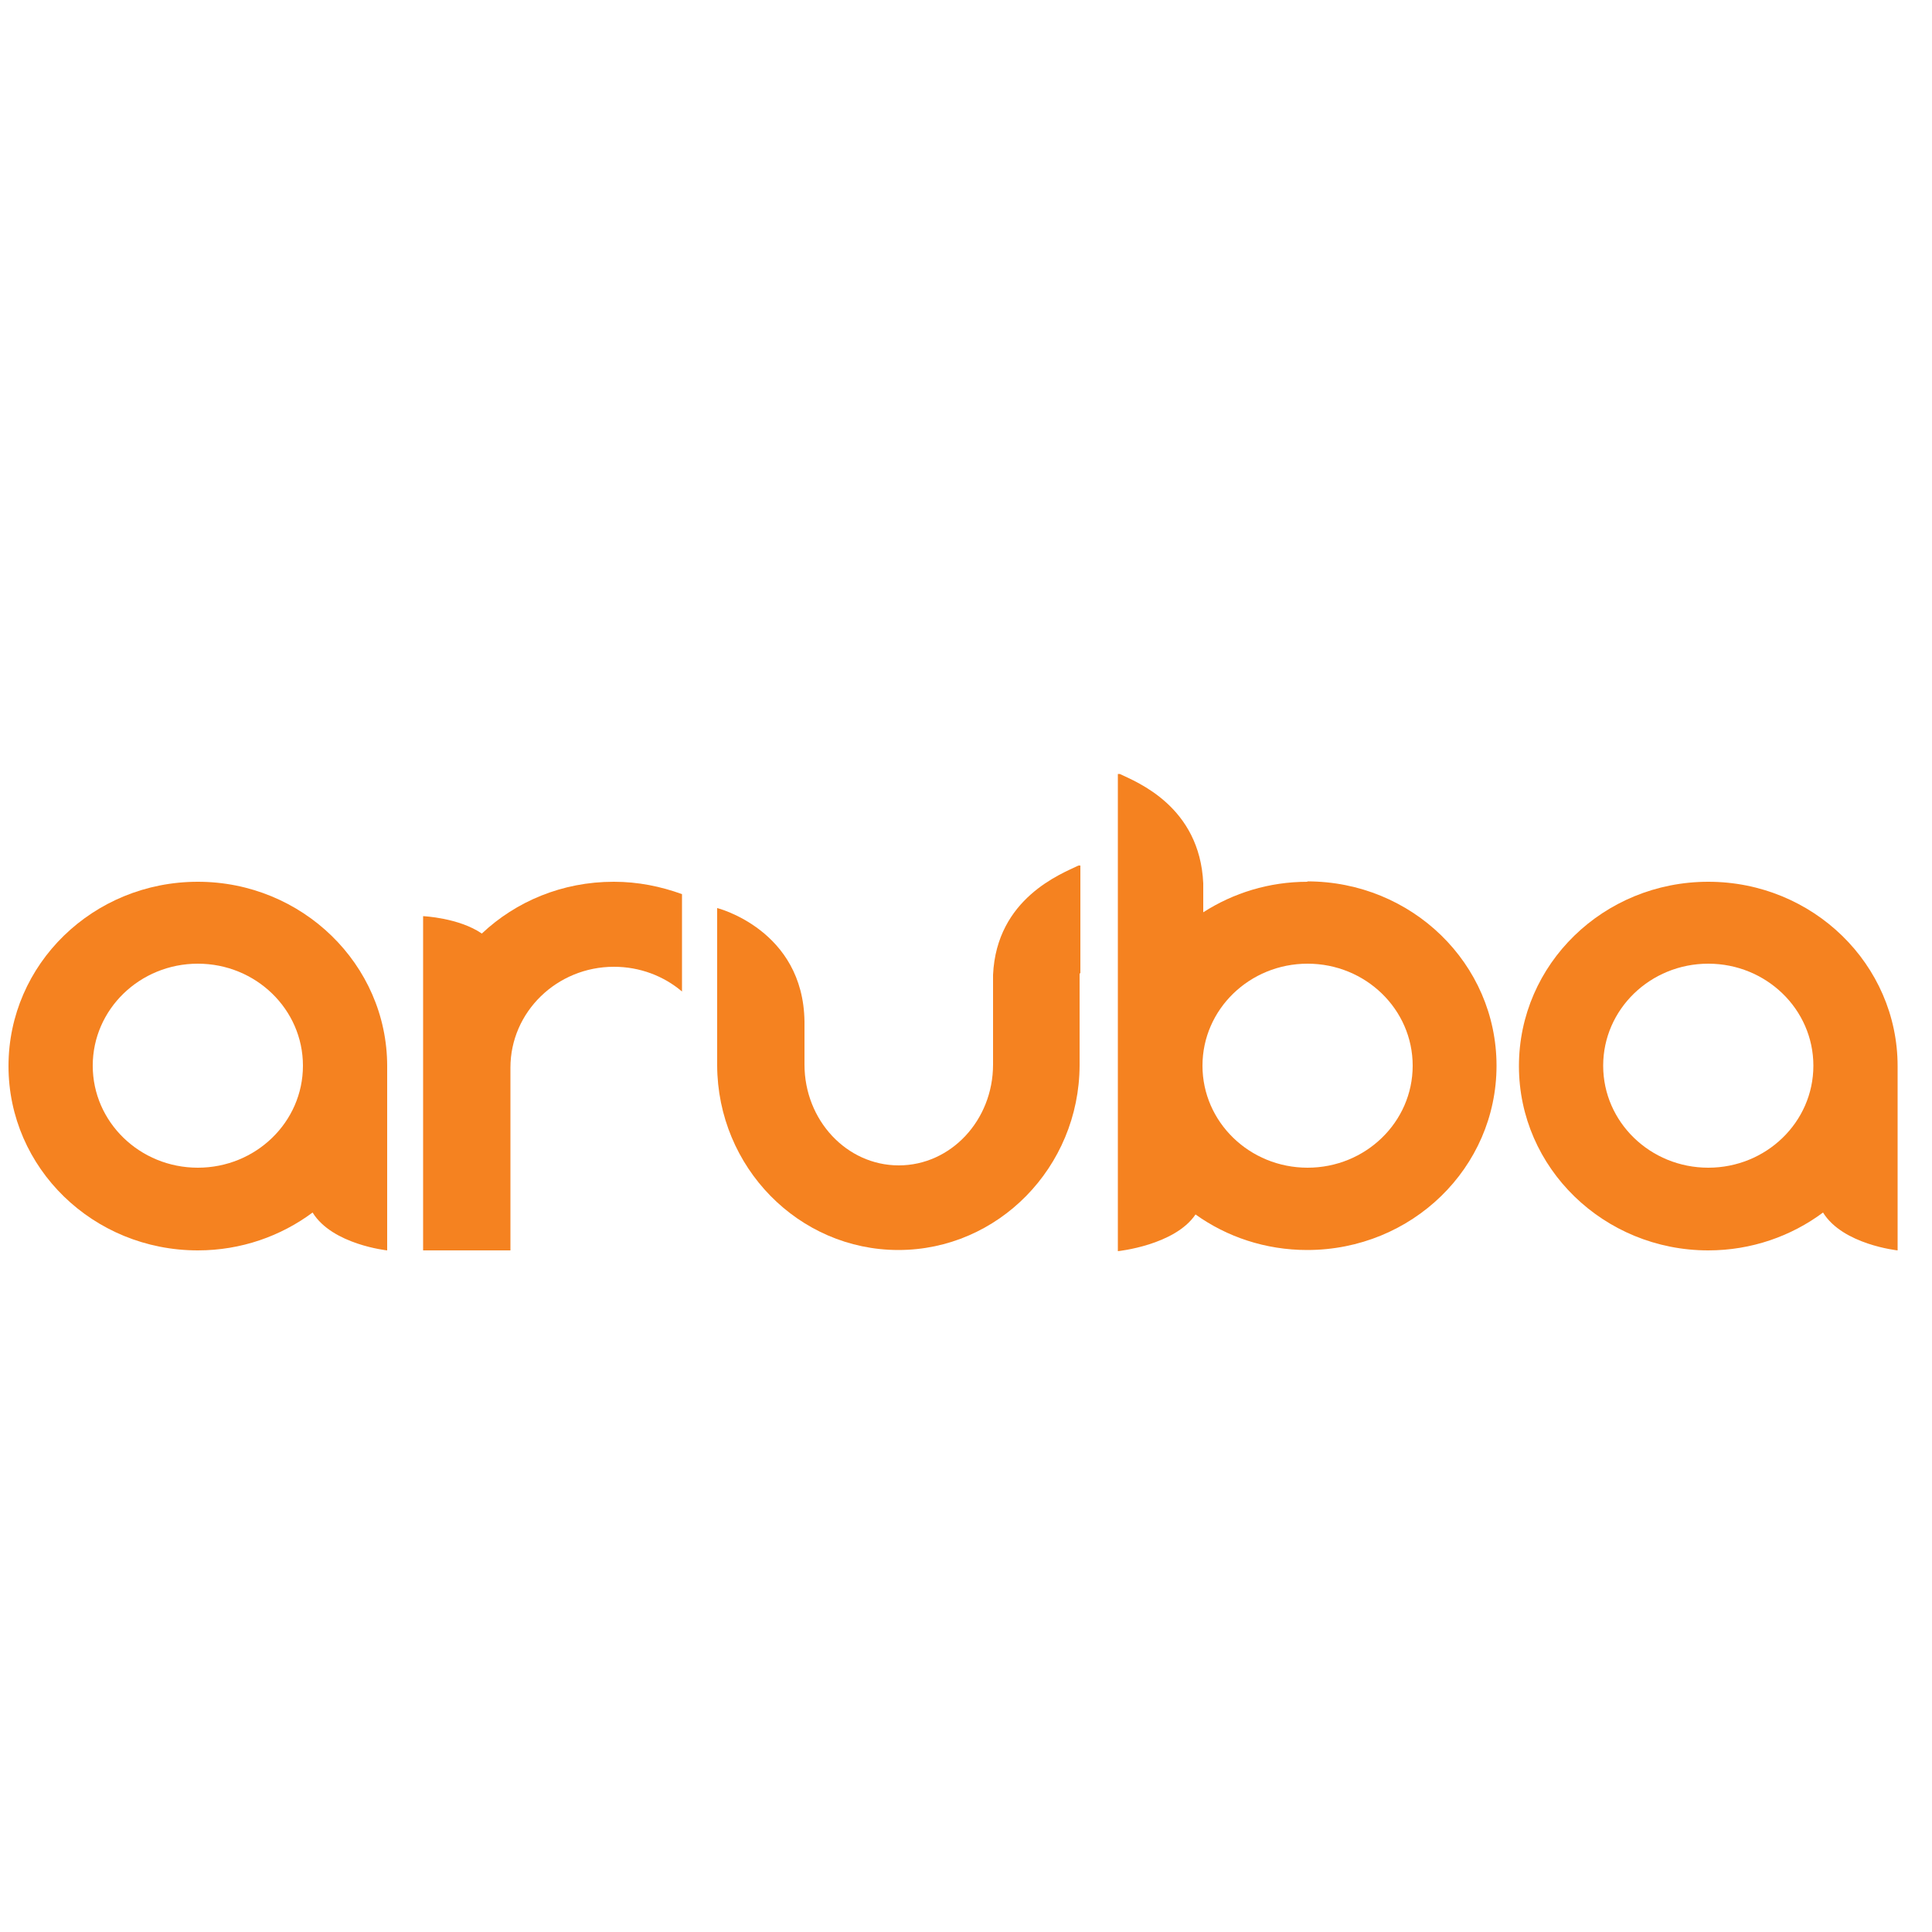
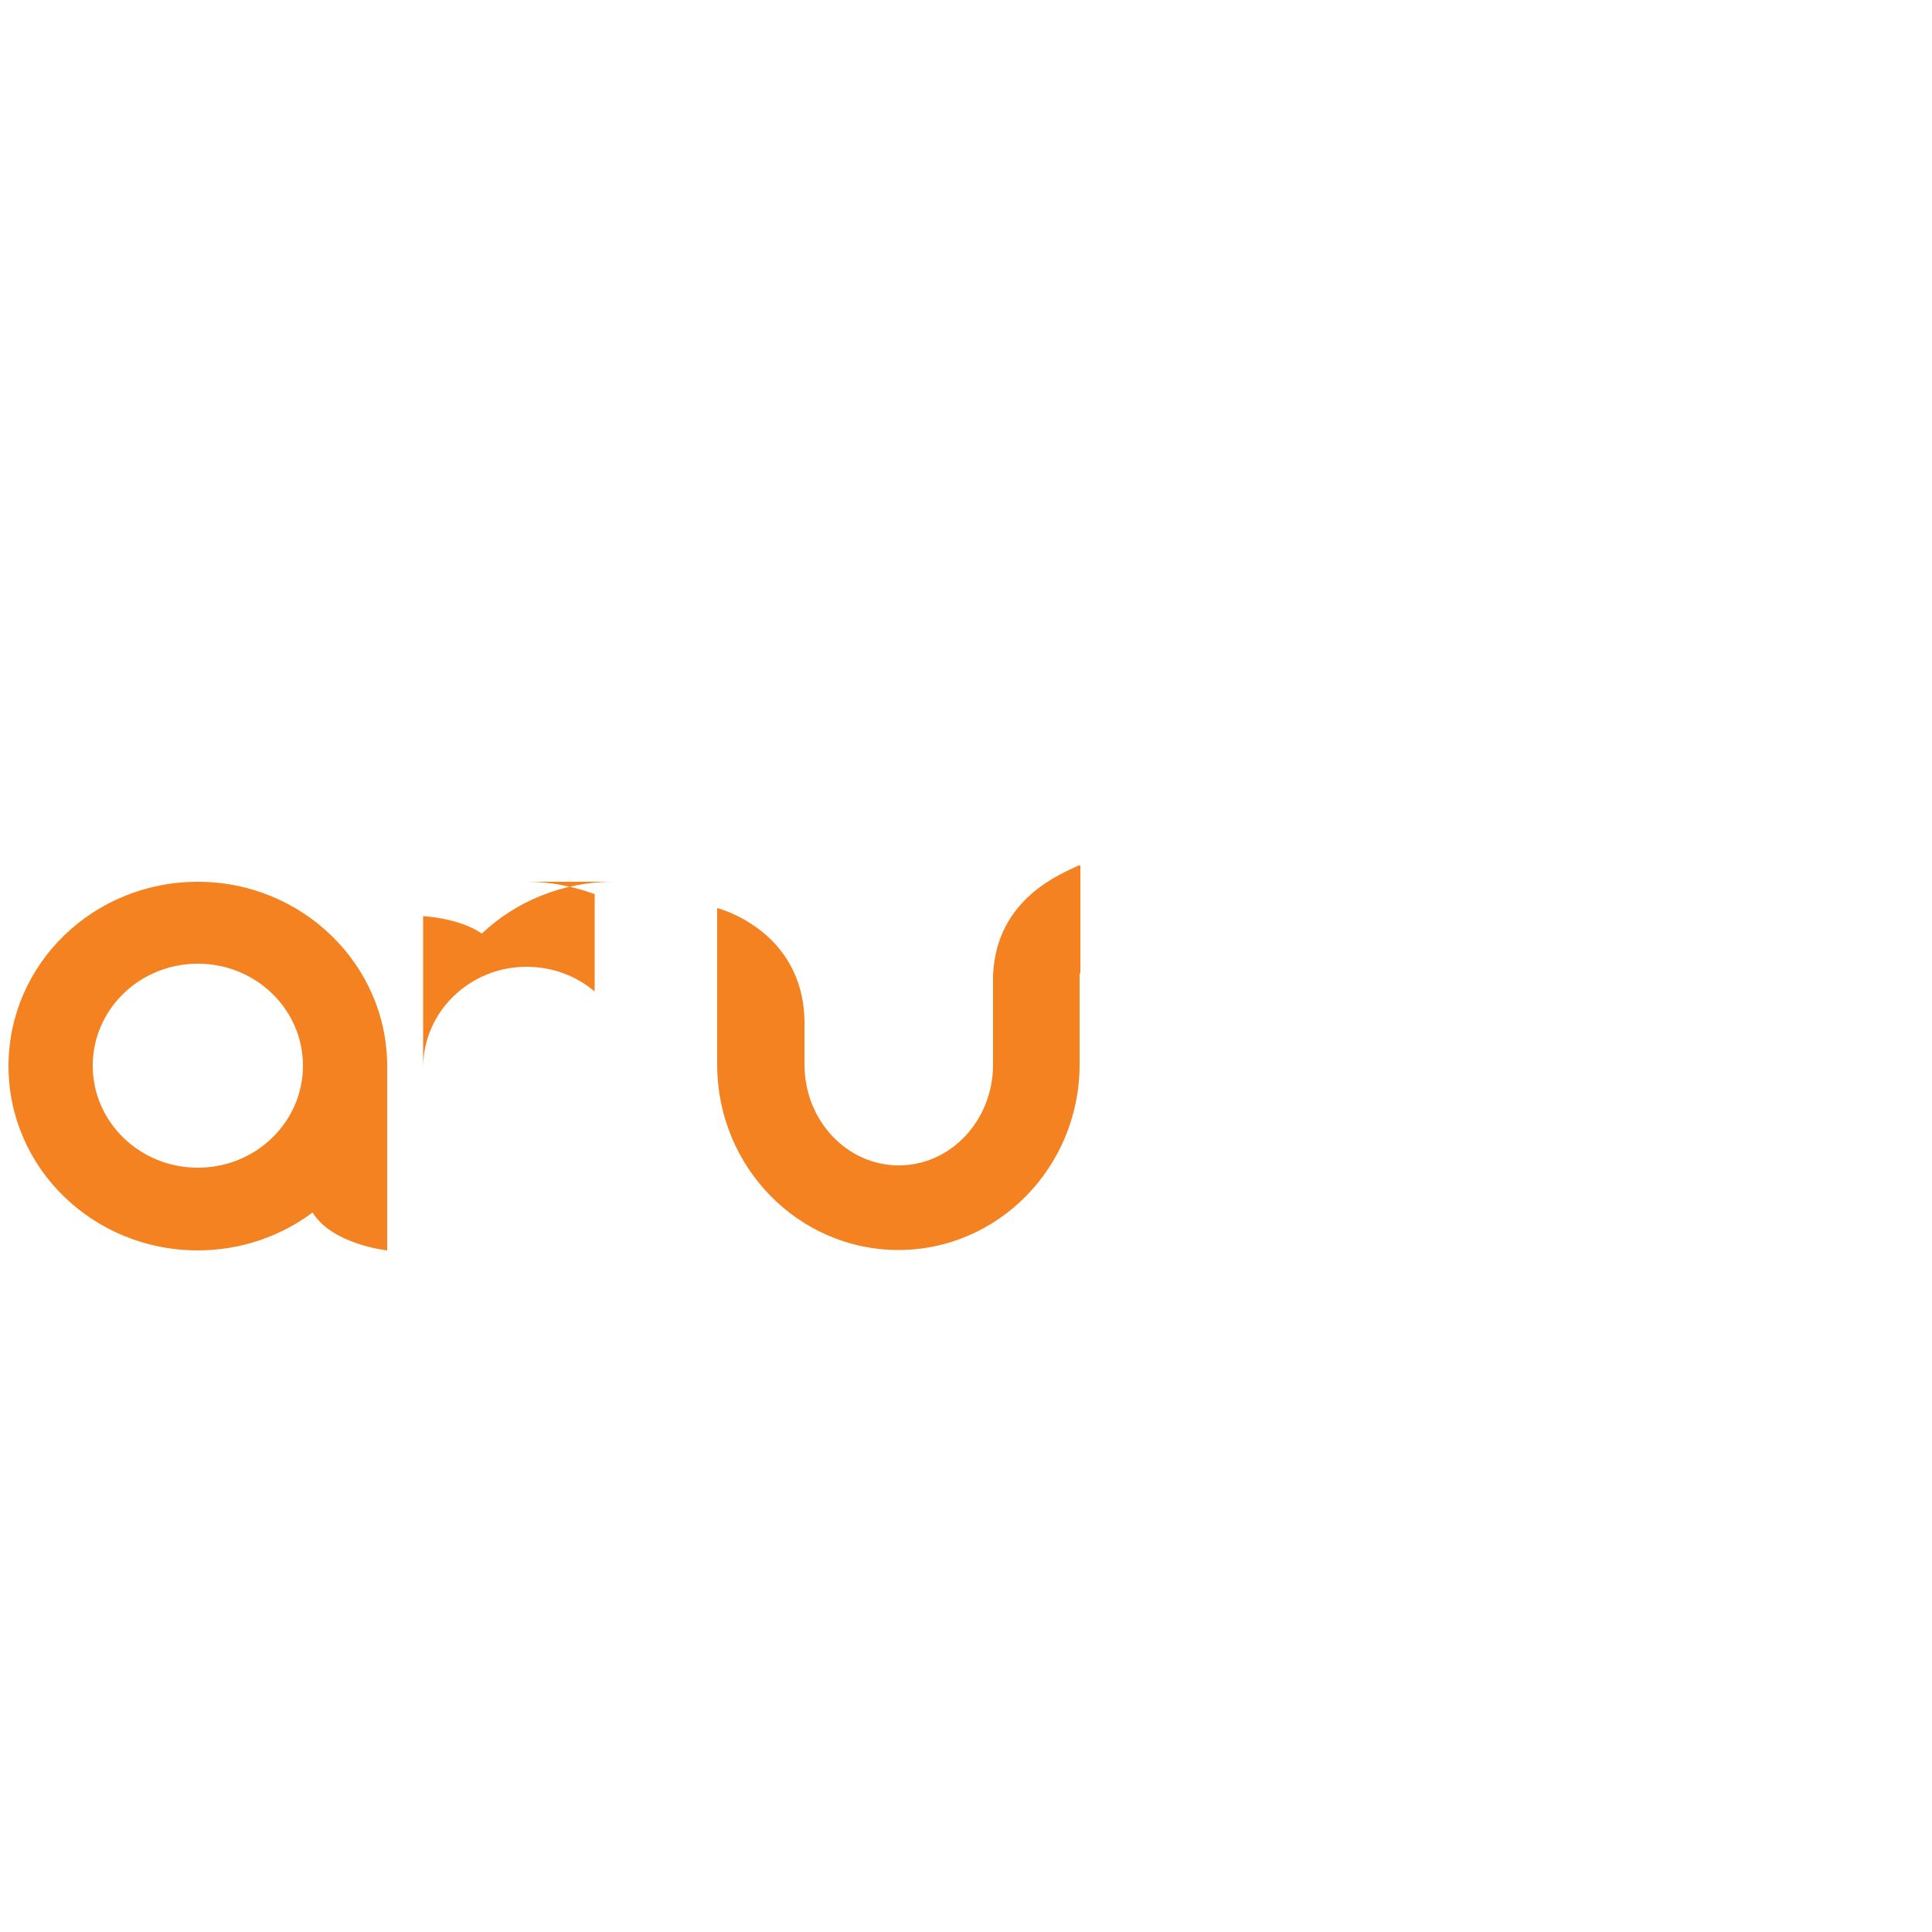
<svg xmlns="http://www.w3.org/2000/svg" id="Layer_1" data-name="Layer 1" width="50" height="50" viewBox="0 0 50 50">
  <defs>
    <style>
      .cls-1 {
        fill: #f58220;
      }

      .cls-2 {
        clip-path: url(#clippath);
      }

      .cls-3 {
        fill: none;
      }
    </style>
    <clipPath id="clippath">
      <rect class="cls-3" x=".21" y="20.03" width="50.78" height="17.82" />
    </clipPath>
  </defs>
  <g class="cls-2">
    <path class="cls-1" d="m27.96,25.19v-2.79h-.05c-.43.21-2.12.84-2.21,2.83v-.04h0v2.36c0,1.44-1.09,2.61-2.44,2.61s-2.44-1.17-2.44-2.61v-1.11c-.03-2.38-2.26-2.94-2.26-2.94v4.07h0c.01,2.64,2.11,4.78,4.69,4.78s4.68-2.14,4.69-4.78h0v-2.38Z" />
-     <path class="cls-1" d="m15.88,22.82c-1.33,0-2.53.51-3.41,1.34-.6-.41-1.52-.45-1.52-.45v8.65h2.26v-4.73c0-1.44,1.2-2.61,2.68-2.61.67,0,1.29.24,1.76.64v-2.52c-.55-.2-1.14-.32-1.76-.32" />
+     <path class="cls-1" d="m15.88,22.82c-1.33,0-2.53.51-3.41,1.34-.6-.41-1.52-.45-1.52-.45v8.65v-4.73c0-1.44,1.2-2.61,2.68-2.61.67,0,1.29.24,1.76.64v-2.52c-.55-.2-1.14-.32-1.76-.32" />
    <path class="cls-1" d="m5.12,30.22c-1.5,0-2.72-1.18-2.72-2.64s1.22-2.64,2.72-2.64,2.72,1.18,2.72,2.64-1.22,2.64-2.72,2.64m0-7.4c-2.71,0-4.9,2.13-4.9,4.77s2.19,4.77,4.9,4.77c1.12,0,2.15-.37,2.97-.98.51.83,1.93.98,1.93.98v-4.77c0-2.63-2.2-4.77-4.9-4.77" />
-     <path class="cls-1" d="m44.21,30.22c-1.5,0-2.72-1.18-2.72-2.64s1.22-2.64,2.72-2.64,2.72,1.18,2.72,2.64-1.22,2.64-2.72,2.64m0-7.4c-2.71,0-4.9,2.13-4.9,4.77s2.2,4.77,4.9,4.77c1.12,0,2.15-.37,2.97-.98.51.83,1.93.98,1.93.98v-4.77c0-2.63-2.19-4.77-4.9-4.77" />
-     <path class="cls-1" d="m33.84,30.22c-1.5,0-2.72-1.18-2.72-2.64s1.22-2.64,2.72-2.64,2.72,1.18,2.72,2.64-1.22,2.64-2.72,2.64m0-7.4c-1,0-1.92.29-2.7.79v-.75c-.09-1.99-1.72-2.62-2.16-2.83h-.05v12.35s1.47-.15,2.01-.95c.81.58,1.81.92,2.89.92,2.71,0,4.9-2.13,4.9-4.77s-2.19-4.77-4.9-4.77" />
  </g>
</svg>